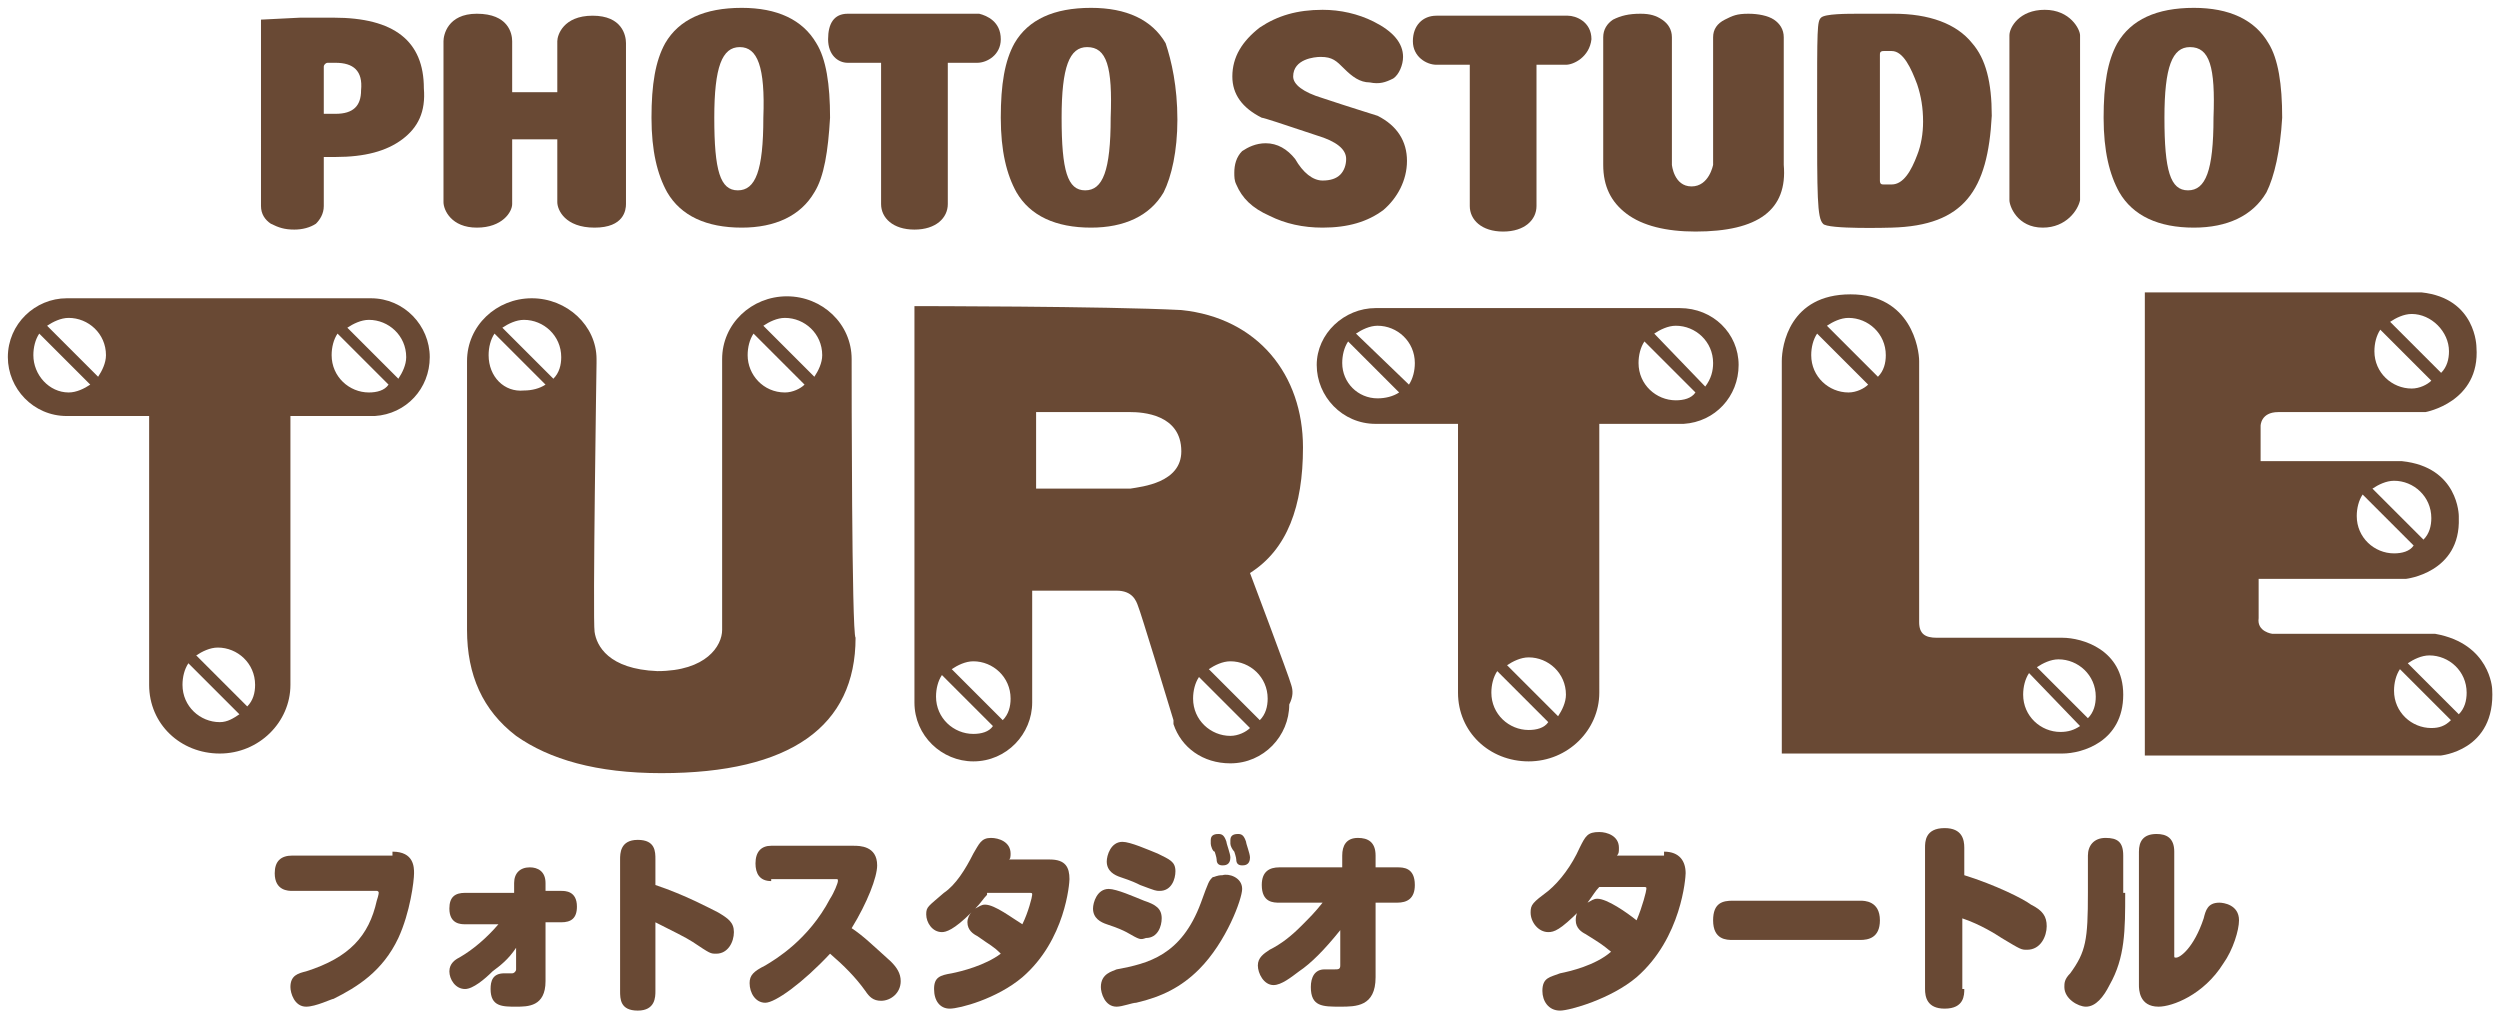
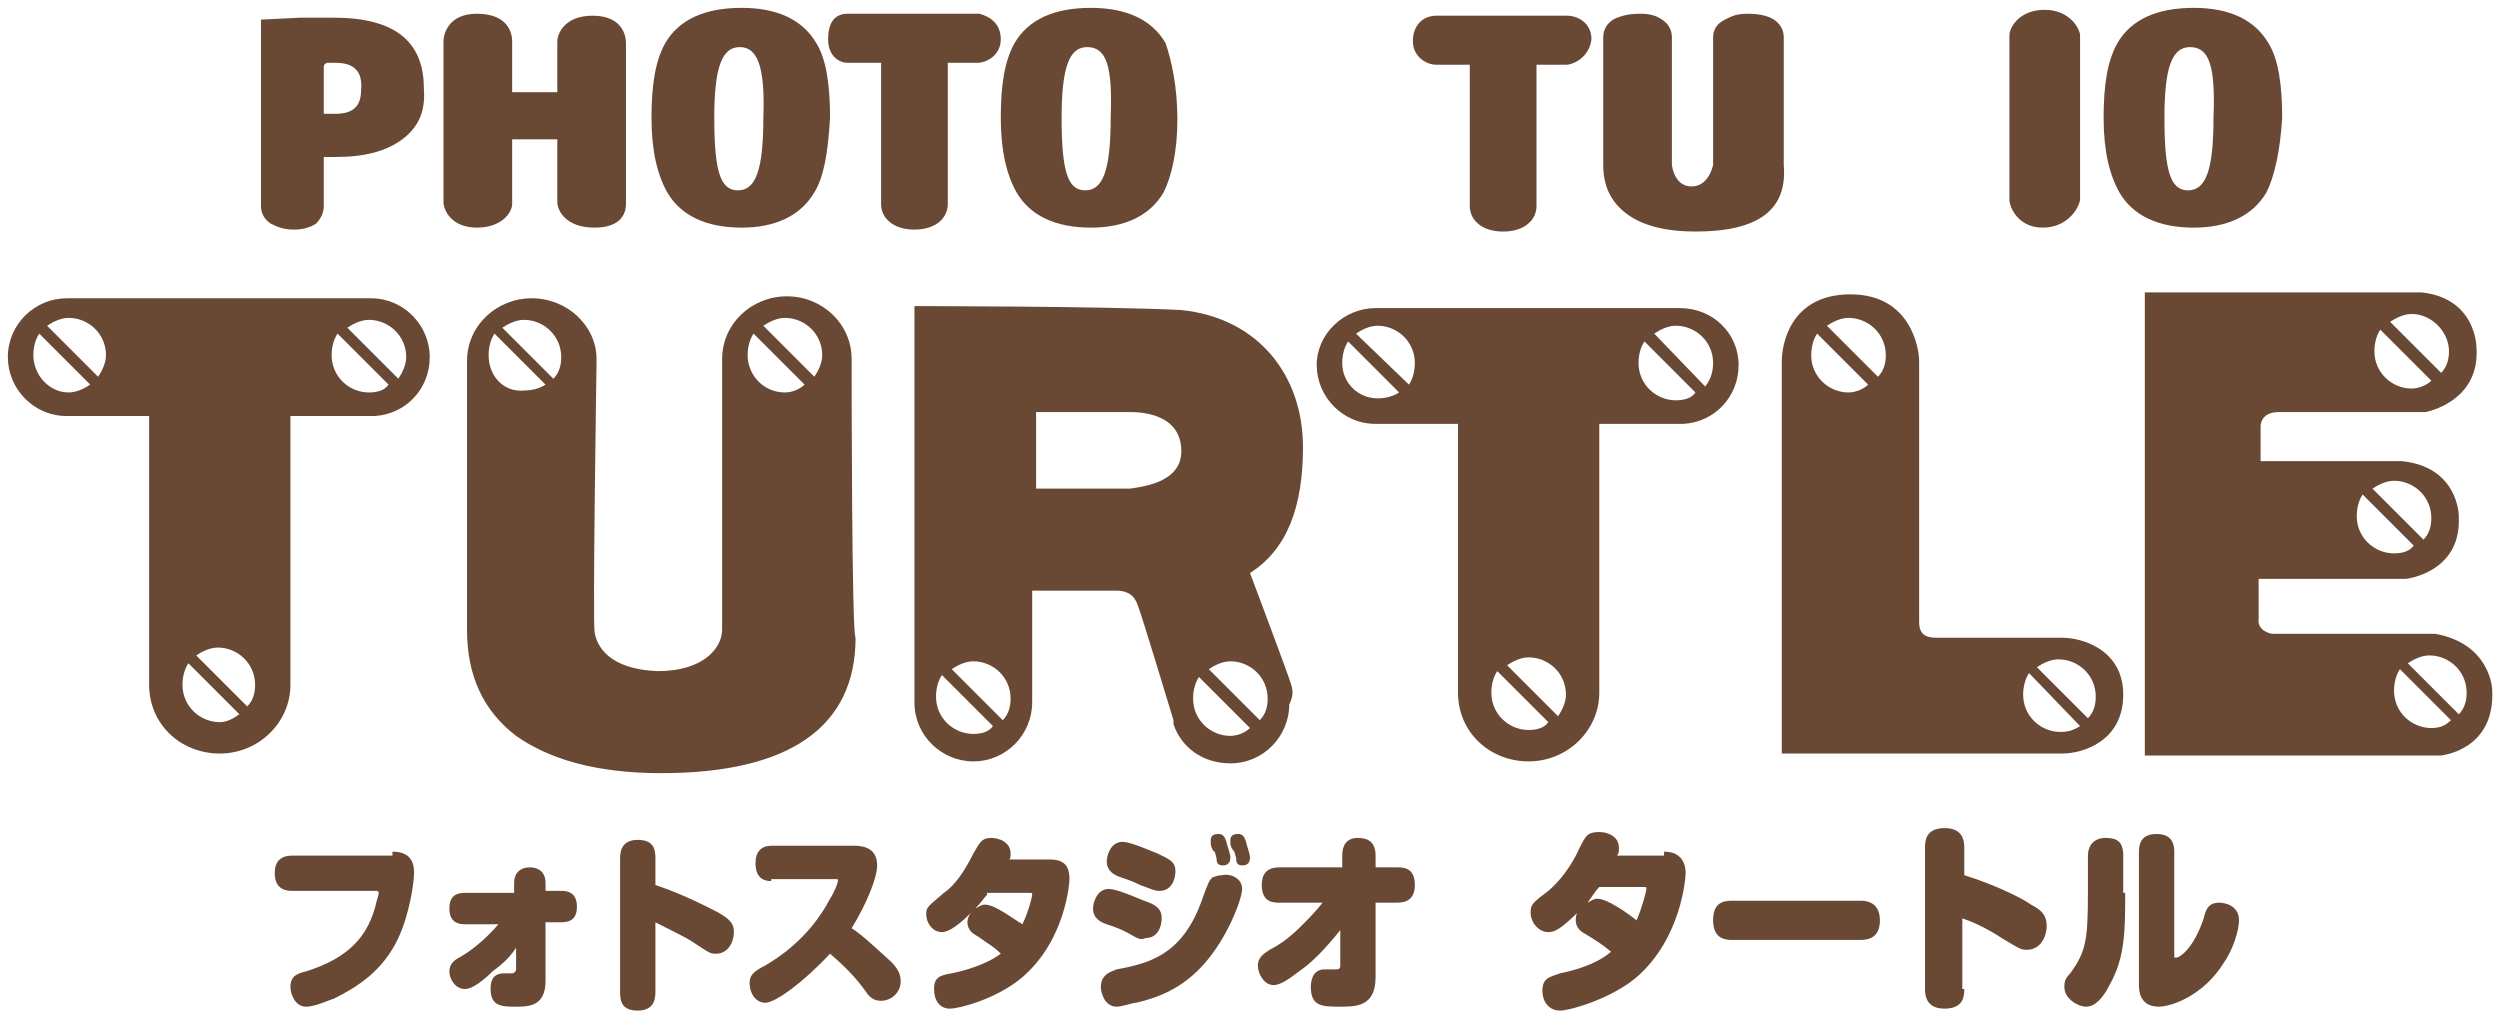
<svg xmlns="http://www.w3.org/2000/svg" version="1.1" id="レイヤー_1" x="0px" y="0px" viewBox="0 0 127.4 52" style="enable-background:new 0 0 127.4 52;" xml:space="preserve">
  <style type="text/css">
	.st0{fill:#694934;}
</style>
  <g>
    <g>
      <path class="st0" d="M20.5,7.1C19.7,7.7,18.6,8,17.1,8h-0.6v2.5c0,0.4-0.2,0.7-0.4,0.9c-0.3,0.2-0.7,0.3-1.1,0.3    c-0.5,0-0.8-0.1-1.2-0.3c-0.3-0.2-0.5-0.5-0.5-0.9V2.4c0-0.5,0-1.4,0-1.4l2-0.1h1.7c3.1,0,4.6,1.2,4.6,3.6    C21.7,5.7,21.3,6.5,20.5,7.1z M17.1,3.2h-0.4c-0.1,0-0.2,0.1-0.2,0.2v2.4h0.6c0.9,0,1.3-0.4,1.3-1.2C18.5,3.6,18,3.2,17.1,3.2z" />
      <path class="st0" d="M30.3,11.6c-1.5,0-1.9-0.9-1.9-1.3V7.1l-2.3,0c0,0,0,3,0,3.3c0,0.4-0.5,1.2-1.8,1.2c-1.3,0-1.7-0.9-1.7-1.3    c0-0.4,0-8.2,0-8.2c0-0.3,0.2-1.4,1.7-1.4c1.6,0,1.8,1,1.8,1.4l0,2.6l2.3,0V2.1c0-0.3,0.3-1.3,1.8-1.3c1.5,0,1.7,1,1.7,1.4v8.2    C31.9,10.7,31.8,11.6,30.3,11.6z" />
      <path class="st0" d="M41.5,9.8c-0.7,1.2-2,1.8-3.7,1.8c-1.8,0-3.1-0.6-3.8-1.8c-0.5-0.9-0.8-2.1-0.8-3.8c0-1.7,0.2-2.9,0.7-3.8    c0.7-1.2,2-1.8,3.9-1.8c1.8,0,3.1,0.6,3.8,1.8c0.5,0.8,0.7,2.1,0.7,3.8C42.2,7.7,42,9,41.5,9.8z M37.7,2.4c-0.9,0-1.3,1-1.3,3.6    c0,2.7,0.3,3.7,1.2,3.7c0.9,0,1.3-1,1.3-3.7C39,3.4,38.6,2.4,37.7,2.4z" />
      <path class="st0" d="M59.3,9.8c-0.7,1.2-2,1.8-3.7,1.8c-1.8,0-3.1-0.6-3.8-1.8c-0.5-0.9-0.8-2.1-0.8-3.8c0-1.7,0.2-2.9,0.7-3.8    c0.7-1.2,2-1.8,3.9-1.8c1.8,0,3.1,0.6,3.8,1.8C59.7,3.1,60,4.4,60,6.1C60,7.7,59.7,9,59.3,9.8z M55.4,2.4c-0.9,0-1.3,1-1.3,3.6    c0,2.7,0.3,3.7,1.2,3.7c0.9,0,1.3-1,1.3-3.7C56.7,3.4,56.4,2.4,55.4,2.4z" />
      <path class="st0" d="M115.5,9.8c-0.7,1.2-2,1.8-3.7,1.8c-1.8,0-3.1-0.6-3.8-1.8c-0.5-0.9-0.8-2.1-0.8-3.8c0-1.7,0.2-2.9,0.7-3.8    c0.7-1.2,2-1.8,3.9-1.8c1.8,0,3.1,0.6,3.8,1.8c0.5,0.8,0.7,2.1,0.7,3.8C116.2,7.7,115.9,9,115.5,9.8z M111.6,2.4    c-0.9,0-1.3,1-1.3,3.6c0,2.7,0.3,3.7,1.2,3.7c0.9,0,1.3-1,1.3-3.7C112.9,3.4,112.6,2.4,111.6,2.4z" />
      <path class="st0" d="M49.8,3.2l-1.5,0v7.2c0,0.7-0.6,1.3-1.7,1.3c-1.1,0-1.7-0.6-1.7-1.3V3.2l-1.7,0c-0.5,0-1-0.4-1-1.2    c0-0.8,0.3-1.3,1-1.3l6.7,0C50.3,0.8,51,1.1,51,2C51,2.8,50.3,3.2,49.8,3.2z" />
      <path class="st0" d="M79.8,3.3l-1.5,0v7.2c0,0.7-0.6,1.3-1.7,1.3c-1.1,0-1.7-0.6-1.7-1.3V3.3l-1.7,0c-0.5,0-1.2-0.4-1.2-1.2    c0-0.8,0.5-1.3,1.2-1.3l6.7,0c0.4,0,1.2,0.3,1.2,1.2C81,2.9,80.2,3.3,79.8,3.3z" />
-       <path class="st0" d="M70.5,10.7c-0.8,0.6-1.8,0.9-3.1,0.9c-1,0-1.9-0.2-2.7-0.6c-0.9-0.4-1.4-0.9-1.7-1.6    c-0.1-0.2-0.1-0.4-0.1-0.6c0-0.4,0.1-0.8,0.4-1.1c0.3-0.2,0.7-0.4,1.2-0.4c0.6,0,1.1,0.3,1.5,0.8c0.4,0.7,0.9,1.1,1.4,1.1    c0.4,0,0.7-0.1,0.9-0.3c0.2-0.2,0.3-0.5,0.3-0.8c0-0.5-0.5-0.9-1.5-1.2C65.3,6.3,64.4,6,64.3,6c-1-0.5-1.5-1.2-1.5-2.1    c0-1,0.5-1.8,1.4-2.5c0.9-0.6,1.9-0.9,3.2-0.9c0.9,0,1.8,0.2,2.6,0.6c1,0.5,1.5,1.1,1.5,1.8c0,0.4-0.2,0.9-0.5,1.1    c-0.4,0.2-0.7,0.3-1.2,0.2c-0.5,0-0.9-0.3-1.3-0.7c-0.4-0.4-0.6-0.6-1.2-0.6c-0.3,0-1.4,0.1-1.4,1c0,0.4,0.5,0.8,1.5,1.1    c1.5,0.5,2.5,0.8,2.8,0.9c1,0.5,1.5,1.3,1.5,2.3C71.7,9.2,71.2,10.1,70.5,10.7z" />
      <path class="st0" d="M86.4,11.8c-1.5,0-2.7-0.3-3.5-0.9c-0.8-0.6-1.2-1.4-1.2-2.5V1.9c0-0.4,0.2-0.7,0.5-0.9    c0.4-0.2,0.8-0.3,1.4-0.3c0.5,0,0.8,0.1,1.1,0.3c0.3,0.2,0.5,0.5,0.5,0.9v6.5c0,0,0.1,1.1,1,1.1c0.9,0,1.1-1.1,1.1-1.1V1.9    c0-0.4,0.2-0.7,0.6-0.9c0.4-0.2,0.6-0.3,1.2-0.3c0.5,0,1,0.1,1.3,0.3c0.3,0.2,0.5,0.5,0.5,0.9v6.5C91.1,10.7,89.6,11.8,86.4,11.8z    " />
-       <path class="st0" d="M96.4,11.6c0,0-3.3,0.1-3.5-0.2c-0.3-0.3-0.3-1.4-0.3-5.7c0-4.3,0-4.6,0.2-4.8c0.2-0.2,1.3-0.2,2-0.2h1.7    c1.8,0,3.2,0.5,4,1.5c0.7,0.8,1,2,1,3.7C101.3,9.7,100.1,11.5,96.4,11.6z M97.7,4.3c-0.3-0.8-0.7-1.7-1.3-1.7H96    c-0.2,0-0.2,0.1-0.2,0.2v6.4c0,0.2,0.1,0.2,0.2,0.2h0.4c0.6,0,1-0.7,1.3-1.5C97.9,7.4,98,6.8,98,6.2C98,5.5,97.9,4.9,97.7,4.3z" />
      <path class="st0" d="M104.1,11.6c-1.3,0-1.7-1.1-1.7-1.4c0-0.3,0-8.4,0-8.4c0-0.4,0.5-1.3,1.8-1.3c1.3,0,1.8,1,1.8,1.3    c0,0,0,7.9,0,8.4C105.9,10.7,105.3,11.6,104.1,11.6z" />
    </g>
    <path class="st0" d="M43.4,18.5c0-0.1,0-0.1,0-0.2c0-1.8-1.5-3.2-3.3-3.2c-1.8,0-3.3,1.4-3.3,3.2c0,0.1,0,0.2,0,0.2   c0,0.3,0,12.9,0,13.6c0,0.8-0.8,2.1-3.3,2.1c-2.5-0.1-3.1-1.3-3.2-2c-0.1-0.6,0.1-13.7,0.1-13.7s0-0.1,0-0.2c0-1.7-1.5-3.1-3.3-3.1   c-1.8,0-3.3,1.4-3.3,3.2c0,0,0,0,0,0c0,0.1,0,0.1,0,0.1c0,0.4,0,13.6,0,13.6c0,2.3,0.8,4.1,2.5,5.4c1.7,1.2,4.1,1.9,7.4,1.9   c6.6,0,9.9-2.4,9.9-6.9C43.4,32.3,43.4,19.3,43.4,18.5z M24.9,18.1c0-0.4,0.1-0.8,0.3-1.1l2.6,2.6c-0.3,0.2-0.7,0.3-1.1,0.3   C25.7,20,24.9,19.2,24.9,18.1z M28.2,19.3l-2.6-2.6c0.3-0.2,0.7-0.4,1.1-0.4c1,0,1.9,0.8,1.9,1.9C28.6,18.6,28.5,19,28.2,19.3z    M38.1,18.1c0-0.4,0.1-0.8,0.3-1.1l2.6,2.6C40.8,19.8,40.4,20,40,20C38.9,20,38.1,19.1,38.1,18.1z M41.5,19.2l-2.6-2.6   c0.3-0.2,0.7-0.4,1.1-0.4c1,0,1.9,0.8,1.9,1.9C41.9,18.5,41.7,18.9,41.5,19.2z" />
    <path class="st0" d="M105.1,32.5c-1,0-6.4,0-6.4,0c-0.6,0-0.9-0.2-0.9-0.8c0,0,0-12.5,0-13.3c0-0.6-0.4-3.4-3.5-3.4   c-3.1,0-3.5,2.6-3.5,3.4c0,0.8,0,16.5,0,16.5c0,1.1,0,3.5,0,3.5s2.9,0,4.3,0c0,0,9,0,10,0c1,0,3.1-0.6,3.1-3   C108.2,33.1,106.1,32.5,105.1,32.5z M94.2,20c-1,0-1.9-0.8-1.9-1.9c0-0.4,0.1-0.8,0.3-1.1l2.6,2.6C95,19.8,94.6,20,94.2,20z    M95.7,19.2l-2.6-2.6c0.3-0.2,0.7-0.4,1.1-0.4c1,0,1.9,0.8,1.9,1.9C96.1,18.5,96,18.9,95.7,19.2z M105,37.3c-1,0-1.9-0.8-1.9-1.9   c0-0.4,0.1-0.8,0.3-1.1L106,37C105.7,37.2,105.4,37.3,105,37.3z M106.4,36.6l-2.6-2.6c0.3-0.2,0.7-0.4,1.1-0.4c1,0,1.9,0.8,1.9,1.9   C106.8,35.9,106.7,36.3,106.4,36.6z" />
    <path class="st0" d="M85.6,15.7c-0.1,0-15.5,0-15.5,0c-1.6,0-3,1.3-3,2.9c0,1.6,1.3,3,3,3c0,0,4.2,0,4.2,0l0,13.7c0,0,0,0,0,0   c0,2,1.6,3.5,3.6,3.5c2,0,3.6-1.6,3.6-3.5c0,0,0-0.1,0-0.1V21.6c0,0,4.2,0,4.3,0c1.6-0.1,2.8-1.4,2.8-3   C88.6,17,87.3,15.7,85.6,15.7z M68.4,18.5c0-0.4,0.1-0.8,0.3-1.1l2.6,2.6c-0.3,0.2-0.7,0.3-1.1,0.3C69.2,20.3,68.4,19.5,68.4,18.5z    M71.8,19.6L69.1,17c0.3-0.2,0.7-0.4,1.1-0.4c1,0,1.9,0.8,1.9,1.9C72.1,18.9,72,19.3,71.8,19.6z M77.9,37.2c-1,0-1.9-0.8-1.9-1.9   c0-0.4,0.1-0.8,0.3-1.1l2.6,2.6C78.7,37.1,78.3,37.2,77.9,37.2z M79.4,36.5l-2.6-2.6c0.3-0.2,0.7-0.4,1.1-0.4c1,0,1.9,0.8,1.9,1.9   C79.8,35.8,79.6,36.2,79.4,36.5z M85.4,20.4c-1,0-1.9-0.8-1.9-1.9c0-0.4,0.1-0.8,0.3-1.1l2.6,2.6C86.2,20.3,85.8,20.4,85.4,20.4z    M86.9,19.7L84.3,17c0.3-0.2,0.7-0.4,1.1-0.4c1,0,1.9,0.8,1.9,1.9C87.3,18.9,87.2,19.3,86.9,19.7z" />
    <g>
      <path class="st0" d="M57.5,24.9L57.5,24.9C57.6,24.9,57.6,24.9,57.5,24.9L57.5,24.9C57.5,24.9,57.5,24.9,57.5,24.9z" />
      <path class="st0" d="M65.8,34.9c-0.1-0.4-2.1-5.7-2.1-5.7c1.9-1.2,2.7-3.4,2.7-6.4c0-3.7-2.3-6.6-6.2-7    c-3.9-0.2-13.6-0.2-13.6-0.2l0,20.2c0,0,0,0,0,0c0,0,0,0,0,0c0,1.7,1.4,3,3,3c1.7,0,3-1.4,3-3c0,0,0-0.1,0-0.1c0,0,0,0,0,0v-5.6    c0,0,3.5,0,4.3,0c0.8,0,1,0.5,1.1,0.8c0.1,0.2,1.5,4.8,1.8,5.8c0,0,0,0,0,0.1c0,0,0,0.1,0,0.1c0,0,0,0,0,0c0.4,1.2,1.5,2,2.9,2    c1.7,0,3-1.4,3-3C65.9,35.5,65.9,35.2,65.8,34.9C65.8,34.9,65.8,34.9,65.8,34.9z M49.6,37.4c-1,0-1.9-0.8-1.9-1.9    c0-0.4,0.1-0.8,0.3-1.1l2.6,2.6C50.4,37.3,50,37.4,49.6,37.4z M51.1,36.7l-2.6-2.6c0.3-0.2,0.7-0.4,1.1-0.4c1,0,1.9,0.8,1.9,1.9    C51.5,36,51.4,36.4,51.1,36.7z M57.6,24.9C57.6,24.9,57.6,24.9,57.6,24.9C57.4,24.9,57.4,24.9,57.6,24.9c-0.9,0-4.8,0-4.8,0l0-3.9    c0,0,4.2,0,4.8,0c0.6,0,2.6,0.1,2.6,2C60.2,24.6,58.2,24.8,57.6,24.9z M62.7,37.5c-1,0-1.9-0.8-1.9-1.9c0-0.4,0.1-0.8,0.3-1.1    l2.6,2.6C63.5,37.3,63.1,37.5,62.7,37.5z M64.2,36.7l-2.6-2.6c0.3-0.2,0.7-0.4,1.1-0.4c1,0,1.9,0.8,1.9,1.9    C64.6,36,64.5,36.4,64.2,36.7z" />
    </g>
    <path class="st0" d="M18.9,15.2c-0.1,0-15.5,0-15.5,0c-1.6,0-3,1.3-3,3c0,1.6,1.3,3,3,3c0,0,4.2,0,4.2,0l0,13.7c0,0,0,0,0,0   c0,2,1.6,3.5,3.6,3.5c2,0,3.6-1.6,3.6-3.5c0,0,0-0.1,0-0.1V21.2c0,0,4.2,0,4.3,0c1.6-0.1,2.8-1.4,2.8-3   C21.9,16.6,20.6,15.2,18.9,15.2z M1.7,18.1c0-0.4,0.1-0.8,0.3-1.1l2.6,2.6C4.3,19.8,3.9,20,3.5,20C2.5,20,1.7,19.1,1.7,18.1z    M5,19.2l-2.6-2.6c0.3-0.2,0.7-0.4,1.1-0.4c1,0,1.9,0.8,1.9,1.9C5.4,18.5,5.2,18.9,5,19.2z M11.2,36.8c-1,0-1.9-0.8-1.9-1.9   c0-0.4,0.1-0.8,0.3-1.1l2.6,2.6C11.9,36.6,11.6,36.8,11.2,36.8z M12.6,36L10,33.4c0.3-0.2,0.7-0.4,1.1-0.4c1,0,1.9,0.8,1.9,1.9   C13,35.3,12.9,35.7,12.6,36z M18.8,20c-1,0-1.9-0.8-1.9-1.9c0-0.4,0.1-0.8,0.3-1.1l2.6,2.6C19.6,19.9,19.2,20,18.8,20z M20.3,19.3   l-2.6-2.6c0.3-0.2,0.7-0.4,1.1-0.4c1,0,1.9,0.8,1.9,1.9C20.7,18.6,20.5,19,20.3,19.3z" />
    <path class="st0" d="M127,35.1c0,0-0.1-2.3-2.9-2.8h-8.3c0,0-0.8-0.1-0.7-0.8v-2h7.5c0,0,2.8-0.3,2.7-3.1c0,0,0,0,0-0.1   c0,0,0-2.5-2.9-2.8h-7.2v-1.8c0,0,0-0.7,0.9-0.7h7.5c0,0,2.8-0.5,2.6-3.3c0,0,0-2.5-2.8-2.8l-14.1,0l0,23.6l15.1,0   C124.3,38.5,127.2,38.3,127,35.1z M122,28.2c-1,0-1.9-0.8-1.9-1.9c0-0.4,0.1-0.8,0.3-1.1l2.6,2.6C122.8,28.1,122.4,28.2,122,28.2z    M123.9,26.4c0,0.4-0.1,0.8-0.4,1.1l-2.6-2.6c0.3-0.2,0.7-0.4,1.1-0.4C123,24.5,123.9,25.3,123.9,26.4z M122.9,19.8   c-1,0-1.9-0.8-1.9-1.9c0-0.4,0.1-0.8,0.3-1.1l2.6,2.6C123.7,19.6,123.3,19.8,122.9,19.8z M124.8,17.9c0,0.4-0.1,0.8-0.4,1.1   l-2.6-2.6c0.3-0.2,0.7-0.4,1.1-0.4C123.9,16,124.8,16.9,124.8,17.9z M123.9,37.1c-1,0-1.9-0.8-1.9-1.9c0-0.4,0.1-0.8,0.3-1.1   l2.6,2.6C124.6,37,124.3,37.1,123.9,37.1z M125.3,36.4l-2.6-2.6c0.3-0.2,0.7-0.4,1.1-0.4c1,0,1.9,0.8,1.9,1.9   C125.7,35.7,125.6,36.1,125.3,36.4z" />
    <g>
      <path class="st0" d="M20,43.4c1.1,0,1.1,0.8,1.1,1.1c0,0.4-0.2,2-0.8,3.3c-0.8,1.7-2.1,2.5-3.3,3.1c-0.1,0-0.9,0.4-1.4,0.4    c-0.6,0-0.8-0.7-0.8-1c0-0.6,0.4-0.7,0.8-0.8c2.2-0.7,3.2-1.8,3.6-3.6c0.1-0.3,0.1-0.4,0.1-0.4c0-0.1-0.1-0.1-0.1-0.1h-4.3    c-0.2,0-0.9,0-0.9-0.9c0-0.6,0.3-0.9,0.9-0.9H20z" />
      <path class="st0" d="M23.7,47.1c-0.2,0-0.8,0-0.8-0.8c0-0.6,0.3-0.8,0.8-0.8h2.5V45c0-0.5,0.3-0.8,0.8-0.8c0.4,0,0.8,0.2,0.8,0.8    v0.4h0.8c0.2,0,0.8,0,0.8,0.8c0,0.6-0.3,0.8-0.8,0.8h-0.8v3c0,1.3-0.9,1.3-1.5,1.3c-0.7,0-1.3,0-1.3-0.9c0-0.4,0.1-0.8,0.7-0.8    c0.1,0,0.4,0,0.4,0c0.1,0,0.2-0.1,0.2-0.2v-1.1c-0.4,0.6-0.8,0.9-1.2,1.2c-0.4,0.4-1,0.9-1.4,0.9c-0.5,0-0.8-0.5-0.8-0.9    c0-0.4,0.3-0.6,0.5-0.7c0.7-0.4,1.4-1,2-1.7H23.7z" />
      <path class="st0" d="M33.4,50.5c0,0.3,0,1-0.9,1c-0.9,0-0.9-0.6-0.9-1v-6.7c0-0.3,0-1,0.9-1c0.9,0,0.9,0.6,0.9,1v1.3    c1.5,0.5,2.8,1.2,3.2,1.4c0.5,0.3,0.8,0.5,0.8,1c0,0.5-0.3,1.1-0.9,1.1c-0.3,0-0.3,0-1.2-0.6c-0.3-0.2-1.1-0.6-1.9-1V50.5z" />
      <path class="st0" d="M39.3,44.9c-0.6,0-0.8-0.4-0.8-0.9c0-0.6,0.3-0.9,0.8-0.9h4.2c0.3,0,1.2,0,1.2,1c0,0.6-0.5,1.9-1.3,3.2    c0.6,0.4,1,0.8,2,1.7c0.3,0.3,0.5,0.6,0.5,1c0,0.6-0.5,1-1,1c-0.4,0-0.6-0.2-0.8-0.5c-0.5-0.7-1.1-1.3-1.8-1.9    c-1.4,1.5-2.8,2.5-3.3,2.5c-0.5,0-0.8-0.5-0.8-1c0-0.4,0.2-0.6,0.8-0.9c0.5-0.3,2.2-1.3,3.3-3.4c0.2-0.3,0.4-0.8,0.4-0.9    c0-0.1,0-0.1-0.1-0.1H39.3z" />
      <path class="st0" d="M53.5,43.8c0.8,0,1,0.4,1,1c0,0.2-0.2,3.1-2.4,5c-1.3,1.1-3.2,1.6-3.7,1.6c-0.5,0-0.8-0.4-0.8-1    c0-0.6,0.3-0.7,0.9-0.8c0.5-0.1,1.7-0.4,2.5-1c-0.4-0.4-0.5-0.4-1.2-0.9c-0.2-0.1-0.5-0.3-0.5-0.7c0-0.2,0.1-0.4,0.2-0.5    c-0.9,0.9-1.3,1-1.5,1c-0.5,0-0.8-0.5-0.8-0.9c0-0.4,0.1-0.4,0.9-1.1c0.6-0.4,1.1-1.2,1.5-2c0.3-0.5,0.4-0.8,0.9-0.8    c0.4,0,1,0.2,1,0.8c0,0.1,0,0.3-0.1,0.3H53.5z M50.3,45.6c-0.2,0.2-0.3,0.4-0.6,0.7c0.2-0.1,0.3-0.2,0.5-0.2c0.5,0,1.4,0.7,1.9,1    c0.3-0.6,0.5-1.4,0.5-1.5c0-0.1,0-0.1-0.2-0.1H50.3z" />
      <path class="st0" d="M57.4,47.5c-0.2-0.1-0.4-0.2-1-0.4c-0.3-0.1-0.7-0.3-0.7-0.8c0-0.3,0.2-1,0.8-1c0.4,0,1.3,0.4,1.8,0.6    c0.6,0.2,0.9,0.4,0.9,0.9c0,0.4-0.2,1-0.8,1C58.1,47.9,58.1,47.9,57.4,47.5z M63.3,45.3c0,0.5-0.8,2.7-2.2,4.1    c-0.9,0.9-1.9,1.4-3.2,1.7c-0.2,0-0.7,0.2-1,0.2c-0.6,0-0.8-0.7-0.8-1c0-0.7,0.6-0.8,0.8-0.9c1.6-0.3,3.3-0.7,4.3-3.4    c0.4-1.1,0.4-1.1,0.6-1.3c0.1,0,0.2-0.1,0.5-0.1C62.6,44.5,63.3,44.7,63.3,45.3z M58.1,45.1c-0.2-0.1-0.4-0.2-1-0.4    c-0.3-0.1-0.7-0.3-0.7-0.8c0-0.3,0.2-1,0.8-1c0.4,0,1.3,0.4,1.8,0.6c0.6,0.3,0.9,0.4,0.9,0.9c0,0.4-0.2,1-0.8,1    C58.9,45.4,58.9,45.4,58.1,45.1z M61.7,43c0-0.1,0-0.1,0-0.2c0-0.3,0.3-0.3,0.4-0.3c0.2,0,0.3,0.1,0.4,0.4c0,0.1,0.2,0.6,0.2,0.8    c0,0.4-0.3,0.4-0.4,0.4c-0.2,0-0.3-0.1-0.3-0.3c0-0.1-0.1-0.4-0.1-0.4C61.8,43.4,61.7,43.1,61.7,43z M62.7,43c0-0.1,0-0.1,0-0.2    c0-0.3,0.3-0.3,0.4-0.3c0.2,0,0.3,0.1,0.4,0.4c0,0.1,0.2,0.6,0.2,0.8c0,0.4-0.3,0.4-0.4,0.4c-0.2,0-0.3-0.1-0.3-0.3    c0-0.1-0.1-0.4-0.1-0.4C62.8,43.3,62.7,43.1,62.7,43z" />
      <path class="st0" d="M65.2,46c-0.3,0-0.9,0-0.9-0.9c0-0.7,0.4-0.9,0.9-0.9h3.2v-0.6c0-0.5,0.2-0.9,0.8-0.9c0.5,0,0.9,0.2,0.9,0.9    v0.6h1.1c0.3,0,0.9,0,0.9,0.9c0,0.7-0.4,0.9-0.9,0.9h-1.1v3.8c0,1.5-1,1.5-1.8,1.5c-0.9,0-1.5,0-1.5-1c0-0.5,0.2-0.9,0.7-0.9    c0.1,0,0.5,0,0.5,0c0.2,0,0.3,0,0.3-0.2v-1.8c-0.8,1-1.5,1.7-2.1,2.1c-0.4,0.3-0.9,0.7-1.3,0.7c-0.5,0-0.8-0.6-0.8-1    c0-0.4,0.3-0.6,0.6-0.8c0.6-0.3,1.1-0.7,1.6-1.2c0.5-0.5,0.7-0.7,1.1-1.2H65.2z" />
      <path class="st0" d="M84.8,43.4c0.8,0,1.1,0.5,1.1,1.1c0,0.2-0.2,3.3-2.5,5.3c-1.3,1.1-3.4,1.7-3.9,1.7c-0.6,0-0.9-0.5-0.9-1    c0-0.7,0.4-0.7,0.9-0.9c0.5-0.1,1.8-0.4,2.6-1.1c-0.5-0.4-0.5-0.4-1.3-0.9c-0.2-0.1-0.5-0.3-0.5-0.7c0-0.3,0.1-0.5,0.2-0.5    c-1,1-1.3,1.1-1.6,1.1c-0.5,0-0.9-0.5-0.9-1c0-0.4,0.1-0.5,0.9-1.1c0.6-0.5,1.2-1.3,1.6-2.2c0.3-0.6,0.4-0.8,1-0.8    c0.4,0,1,0.2,1,0.8c0,0.2,0,0.3-0.1,0.4H84.8z M81.5,45.2c-0.2,0.2-0.3,0.4-0.6,0.8c0.2-0.1,0.3-0.2,0.5-0.2c0.5,0,1.5,0.7,2,1.1    c0.3-0.7,0.5-1.5,0.5-1.6c0-0.1,0-0.1-0.2-0.1H81.5z" />
      <path class="st0" d="M88.3,47.9c-0.3,0-1,0-1-1c0-0.9,0.5-1,1-1h6.5c0.2,0,1,0,1,1c0,0.9-0.6,1-1,1H88.3z" />
-       <path class="st0" d="M100.1,50.4c0,0.3,0,1-1,1c-0.9,0-1-0.6-1-1v-7.2c0-0.3,0-1,1-1c0.9,0,1,0.6,1,1v1.4c1.6,0.5,3,1.2,3.4,1.5    c0.6,0.3,0.8,0.6,0.8,1.1c0,0.5-0.3,1.2-1,1.2c-0.3,0-0.3,0-1.3-0.6c-0.3-0.2-1.1-0.7-2-1V50.4z" />
+       <path class="st0" d="M100.1,50.4c0,0.3,0,1-1,1c-0.9,0-1-0.6-1-1v-7.2c0-0.3,0-1,1-1c0.9,0,1,0.6,1,1v1.4c1.6,0.5,3,1.2,3.4,1.5    c0.6,0.3,0.8,0.6,0.8,1.1c0,0.5-0.3,1.2-1,1.2c-0.3,0-0.3,0-1.3-0.6c-0.3-0.2-1.1-0.7-2-1V50.4" />
      <path class="st0" d="M108.3,45.5c0,1.9,0,3.3-0.8,4.7c-0.3,0.6-0.7,1.1-1.2,1.1c-0.4,0-1.1-0.4-1.1-1c0-0.2,0-0.4,0.3-0.7    c0.8-1.1,0.9-1.7,0.9-4.1v-1.9c0-0.5,0.3-0.9,0.9-0.9c0.6,0,0.9,0.2,0.9,0.9V45.5z M109,43.4c0-0.5,0.2-0.9,0.9-0.9    c0.5,0,0.9,0.2,0.9,0.9v5.3c0,0.1,0,0.1,0.1,0.1c0.2,0,0.9-0.5,1.4-2c0.1-0.4,0.2-0.8,0.8-0.8c0.2,0,1,0.1,1,0.9    c0,0.5-0.3,1.5-0.8,2.2c-1,1.6-2.6,2.2-3.3,2.2c-1,0-1-0.9-1-1.1V43.4z" />
    </g>
  </g>
</svg>